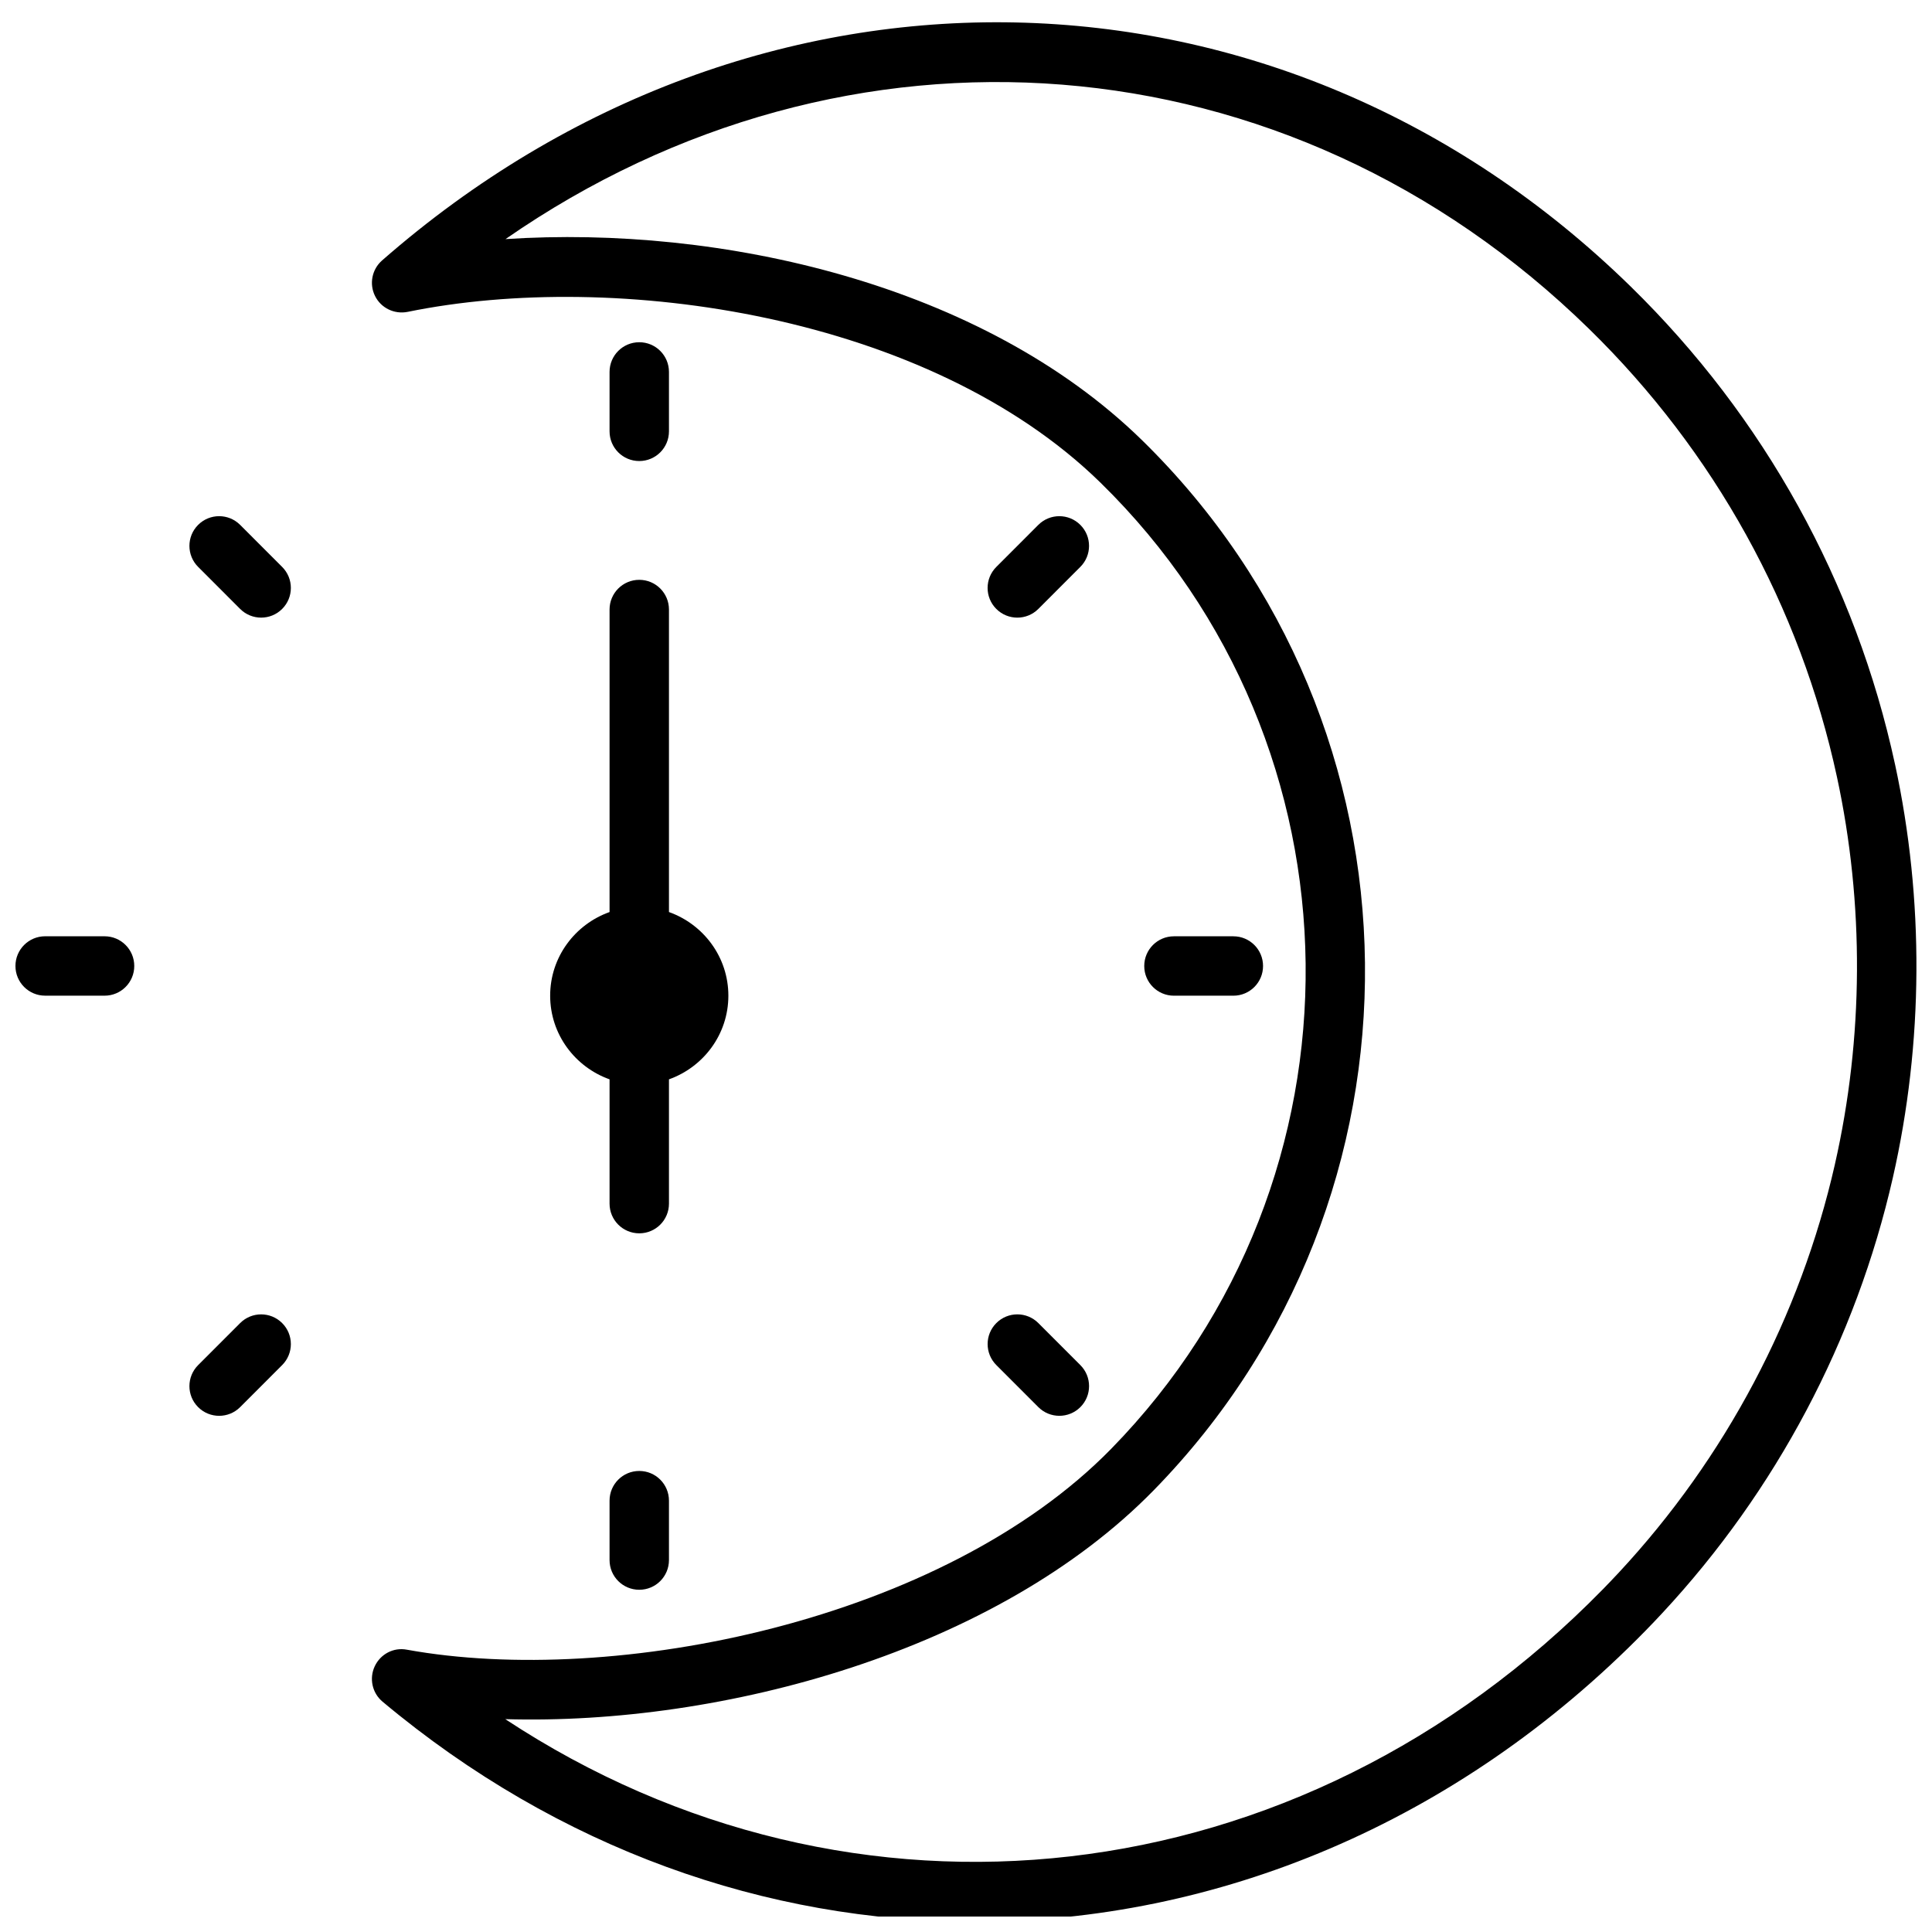
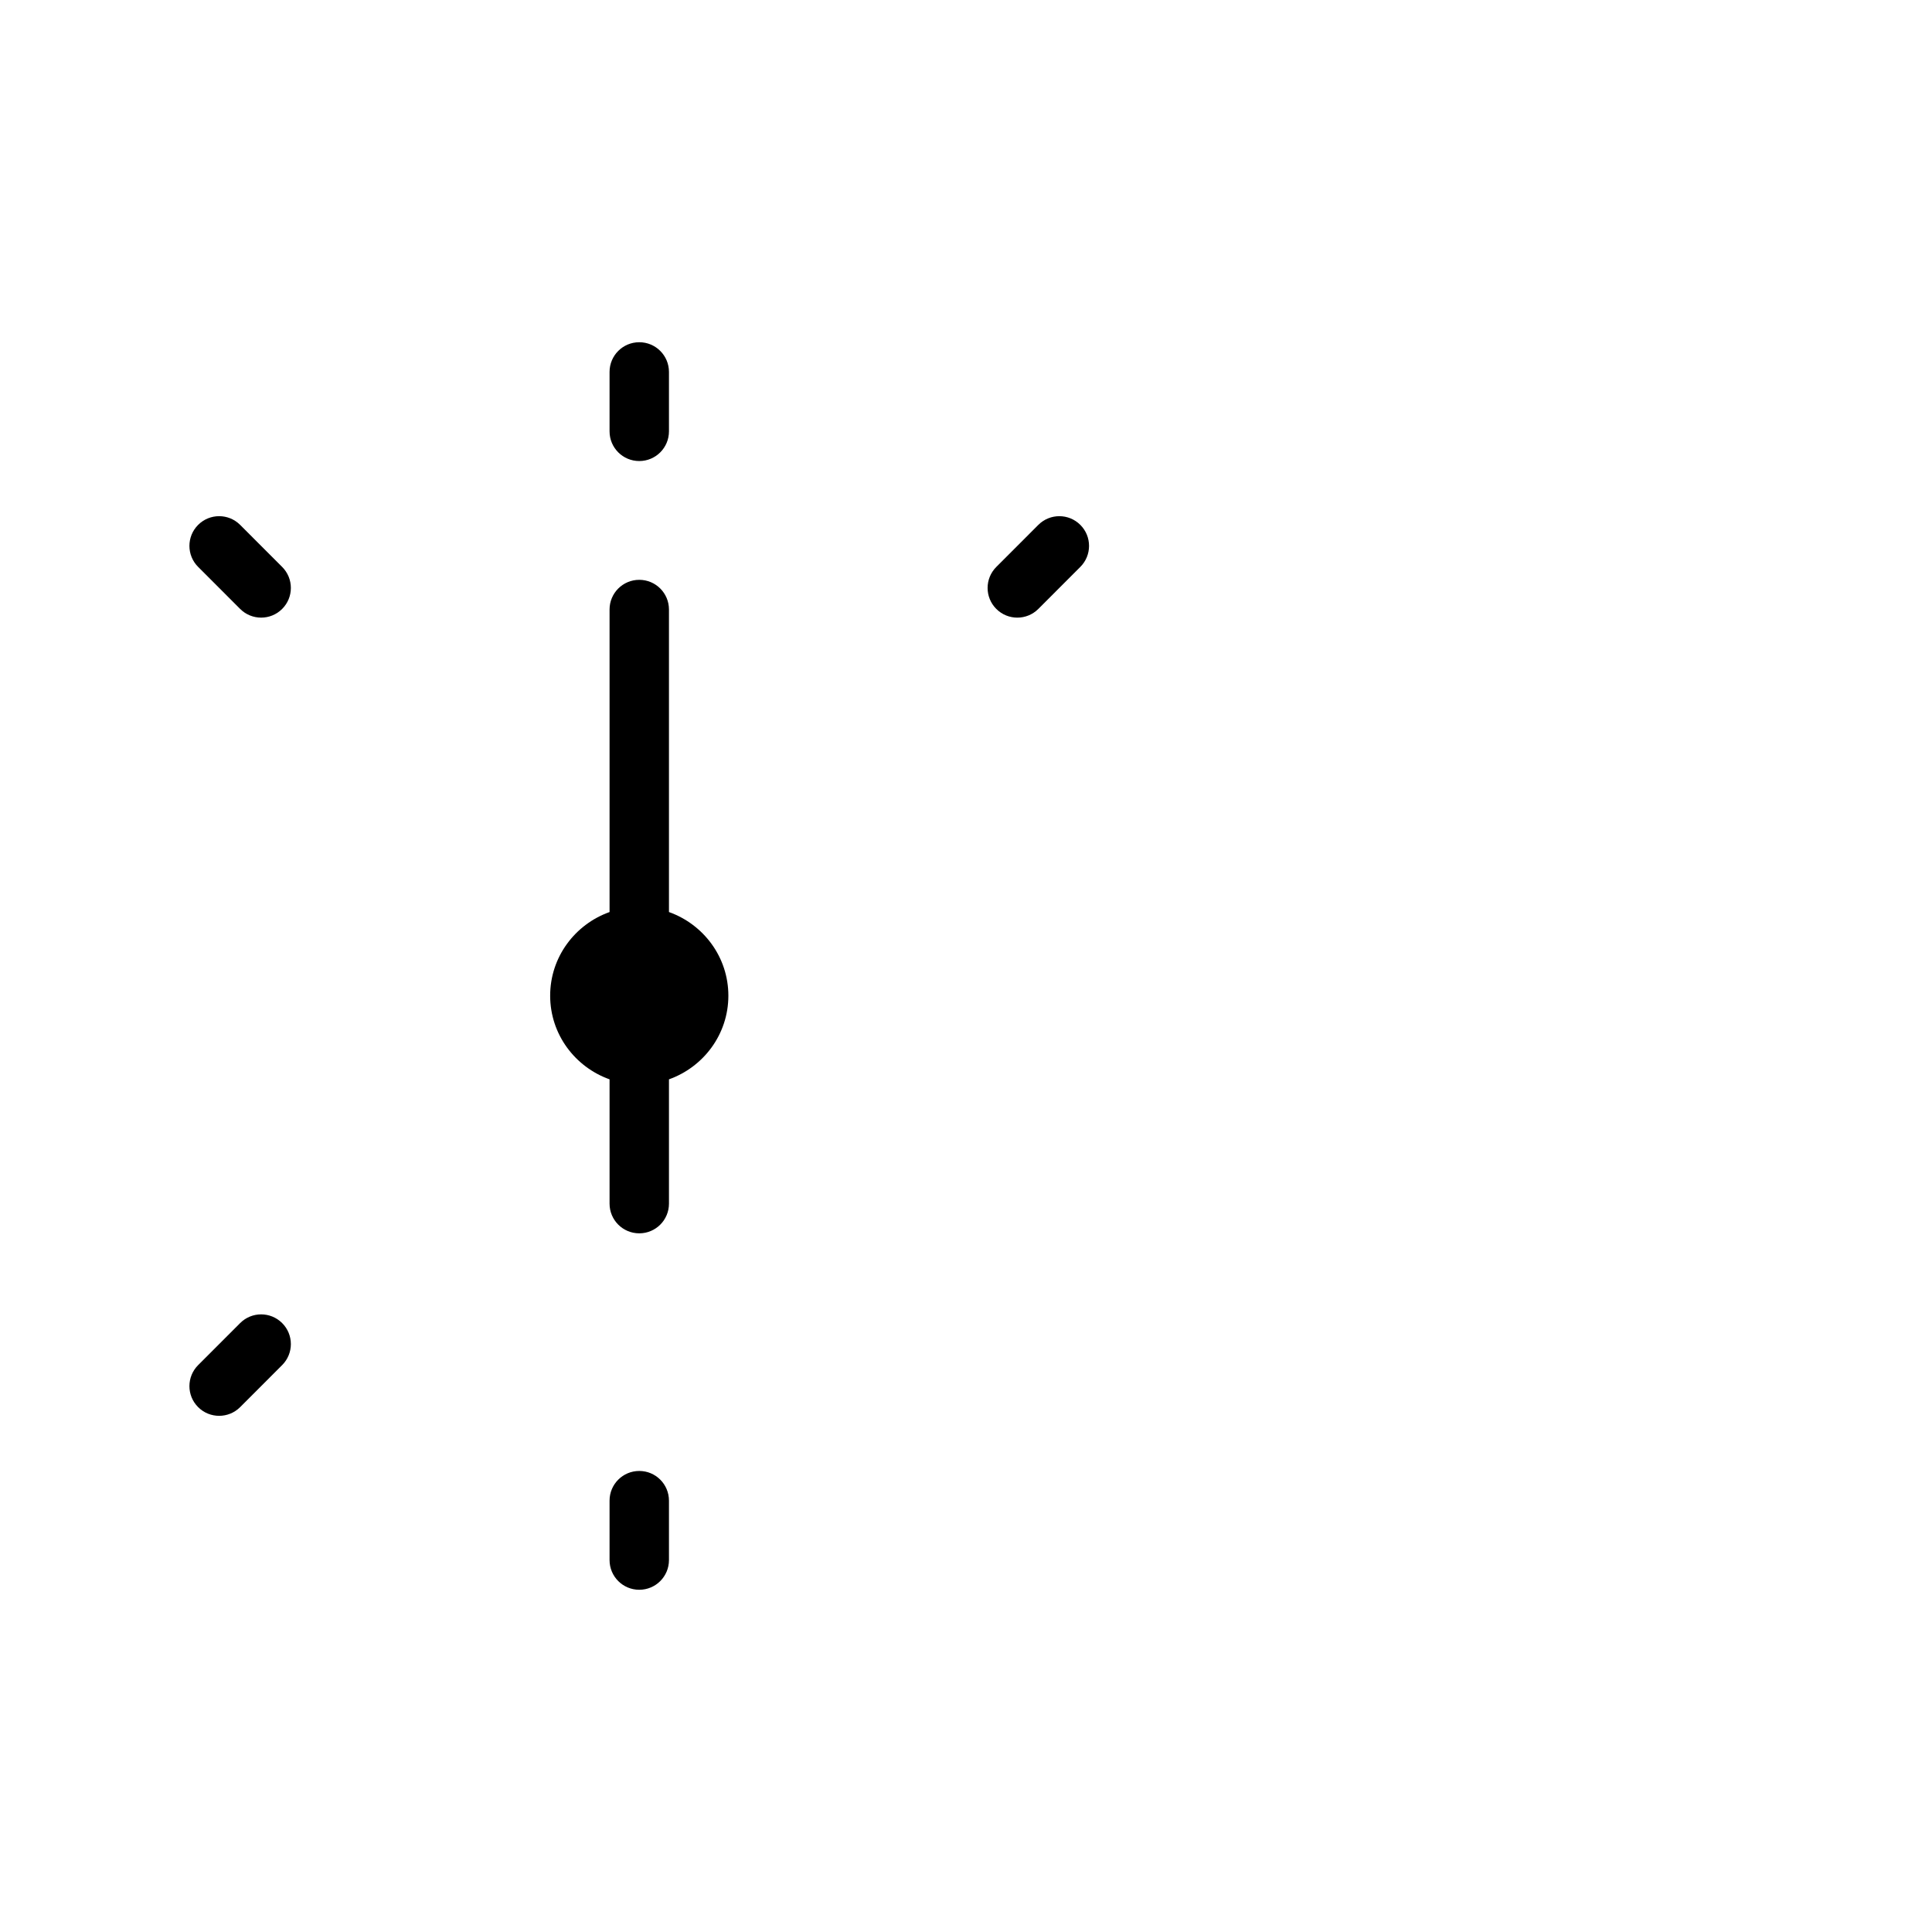
<svg xmlns="http://www.w3.org/2000/svg" width="800px" height="800px" version="1.1" viewBox="144 144 512 512">
  <defs>
    <clipPath id="b">
-       <path d="m242 149h409.9v502.9h-409.9z" />
-     </clipPath>
+       </clipPath>
    <clipPath id="a">
-       <path d="m148.09 392h31.906v16h-31.906z" />
-     </clipPath>
+       </clipPath>
  </defs>
  <path d="m305.54 385.7c-9.141 3.258-15.742 11.918-15.742 22.168s6.606 18.91 15.742 22.168v32.938c0 4.352 3.519 7.871 7.871 7.871s7.871-3.519 7.871-7.871v-32.938c9.141-3.258 15.742-11.918 15.742-22.168s-6.606-18.91-15.742-22.168v-80.168c0-4.352-3.519-7.871-7.871-7.871s-7.871 3.519-7.871 7.871z" />
  <g clip-path="url(#b)">
    <path d="m646.2 346.56c-10.422-48.223-34.652-92.016-70.062-126.64-92.715-90.688-231.87-93.598-330.89-6.894-2.684 2.356-3.449 6.219-1.859 9.414 1.582 3.203 5.133 4.902 8.629 4.211 55.105-11.281 138.14 0.762 183.63 45.266 71.367 69.809 72.645 184.67 2.824 256.04-44.723 45.703-131.68 63.195-186.63 53.23-3.535-0.691-7.023 1.164-8.535 4.402-1.512 3.234-0.668 7.086 2.078 9.375 46.633 39.047 101.83 58.324 156.92 58.324 63.945 0 127.74-25.977 177.79-77.152 1.504-1.543 2.992-3.094 4.441-4.66 30.172-32.441 51.301-72.352 61.094-115.41 8.125-35.746 8.328-73.621 0.574-109.5zm-15.934 106.01c-9.172 40.359-28.977 77.77-57.262 108.18-1.379 1.48-2.769 2.93-4.172 4.375-80.555 82.348-199.01 95.055-290.93 34.465 57.574 1.699 130.17-18.051 171.82-60.629 75.887-77.57 74.5-202.42-3.078-278.31-42.367-41.43-111.69-57.047-168.68-53.285 90.371-62.73 207.24-54.359 287.16 23.801 33.203 32.465 55.914 73.516 65.684 118.71 7.266 33.652 7.078 69.164-0.543 102.69z" />
  </g>
  <path d="m313.41 266.18c4.352 0 7.871-3.519 7.871-7.871v-15.742c0-4.352-3.519-7.871-7.871-7.871s-7.871 3.519-7.871 7.871v15.742c0 4.352 3.519 7.871 7.871 7.871z" />
  <path d="m313.41 533.82c-4.352 0-7.871 3.519-7.871 7.871v15.742c0 4.352 3.519 7.871 7.871 7.871s7.871-3.519 7.871-7.871v-15.742c0-4.352-3.519-7.871-7.871-7.871z" />
  <path d="m413.6 307.68c2.016 0 4.031-0.77 5.566-2.305l11.133-11.141c3.078-3.078 3.078-8.062 0-11.133-3.078-3.078-8.055-3.078-11.133 0l-11.133 11.141c-3.078 3.078-3.078 8.062 0 11.133 1.535 1.535 3.551 2.305 5.566 2.305z" />
  <path d="m207.64 494.63-11.133 11.141c-3.078 3.078-3.078 8.062 0 11.133 1.535 1.535 3.551 2.305 5.566 2.305 2.016 0 4.031-0.77 5.566-2.305l11.133-11.141c3.078-3.078 3.078-8.062 0-11.133-3.078-3.078-8.055-3.078-11.133 0z" />
-   <path d="m470.85 407.87c4.352 0 7.871-3.519 7.871-7.871s-3.519-7.871-7.871-7.871h-15.742c-4.352 0-7.871 3.519-7.871 7.871s3.519 7.871 7.871 7.871z" />
-   <path d="m408.04 505.76 11.133 11.141c1.535 1.535 3.551 2.305 5.566 2.305s4.031-0.77 5.566-2.305c3.078-3.07 3.078-8.055 0-11.133l-11.133-11.141c-3.078-3.078-8.055-3.078-11.133 0-3.078 3.07-3.078 8.055 0 11.133z" />
  <path d="m207.64 283.1c-3.078-3.078-8.055-3.078-11.133 0-3.078 3.07-3.078 8.055 0 11.133l11.133 11.141c1.535 1.535 3.551 2.305 5.566 2.305s4.031-0.77 5.566-2.305c3.078-3.07 3.078-8.055 0-11.133z" />
  <g clip-path="url(#a)">
-     <path d="m171.71 392.12h-15.746c-4.352 0-7.871 3.519-7.871 7.871 0 4.352 3.519 7.871 7.871 7.871l15.746 0.004c4.352 0 7.871-3.519 7.871-7.871s-3.519-7.871-7.871-7.871z" />
-   </g>
+     </g>
</svg>